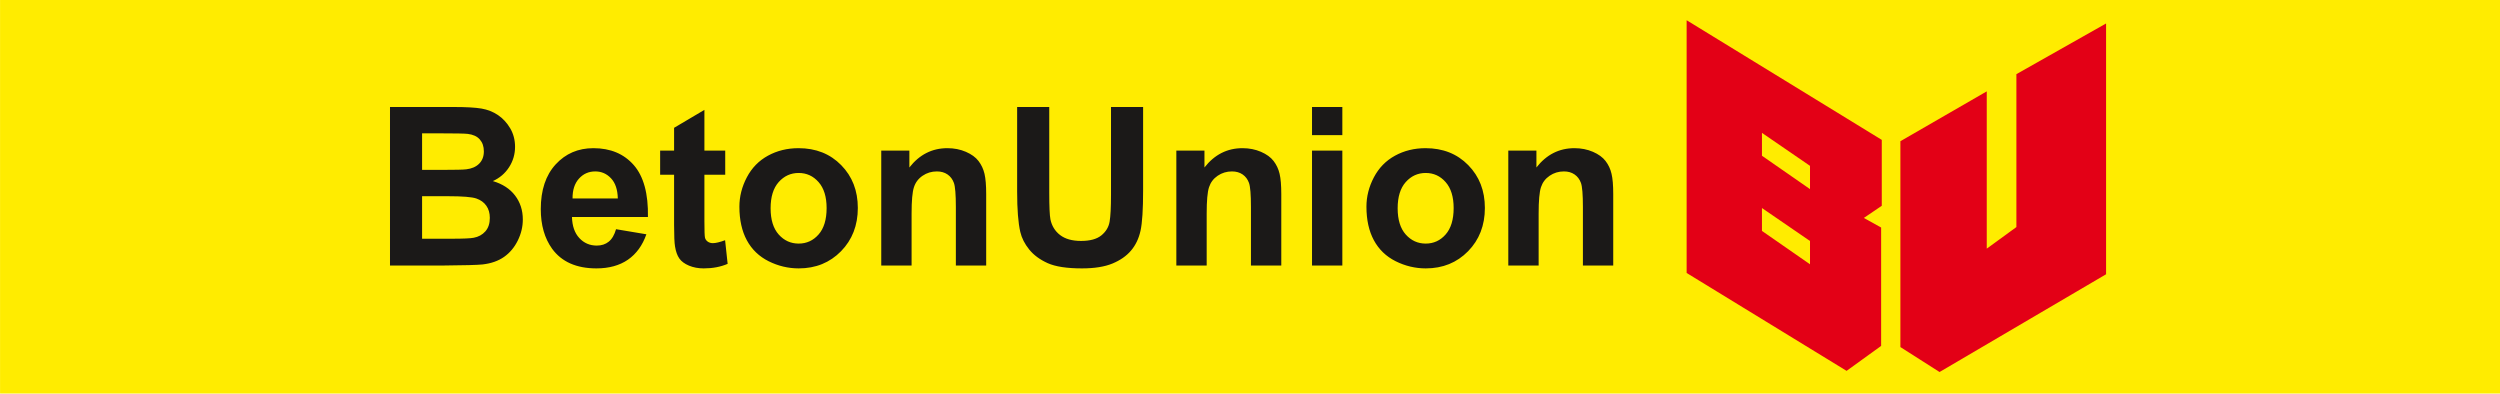
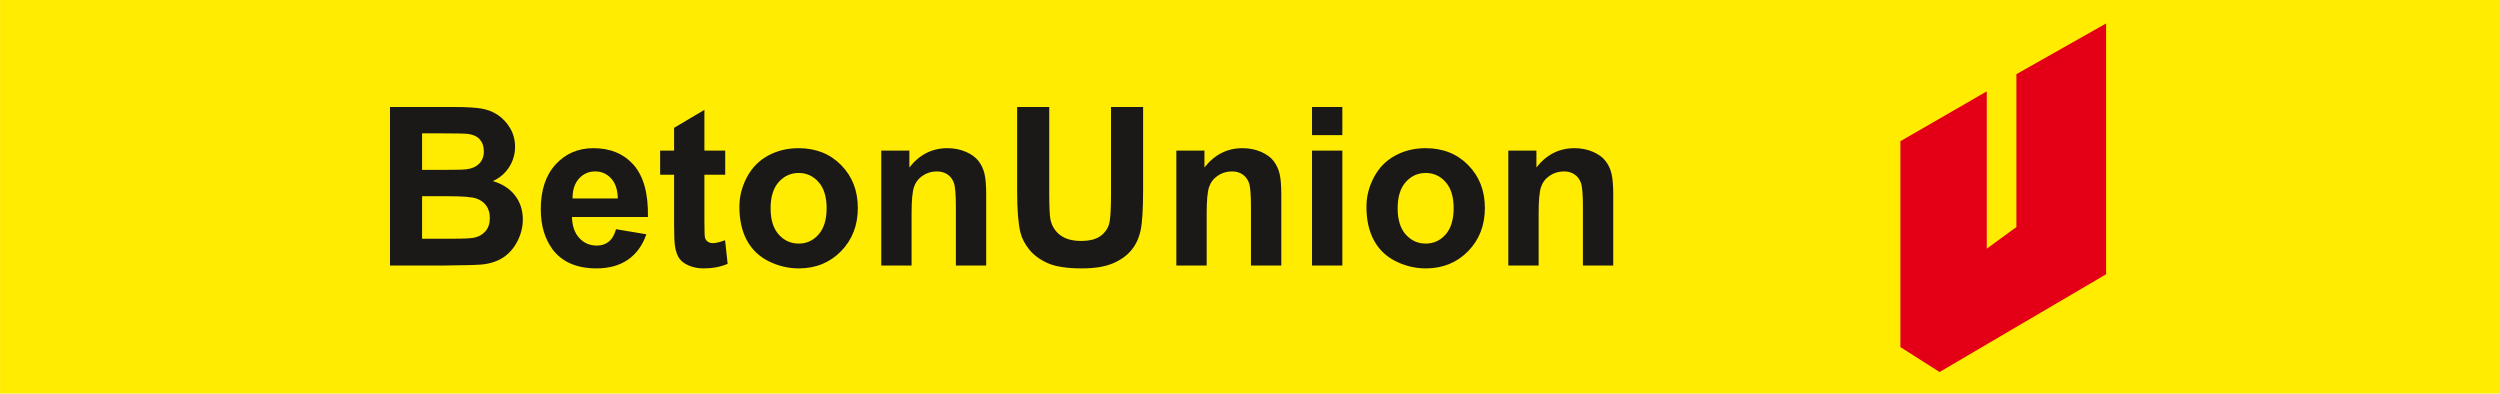
<svg xmlns="http://www.w3.org/2000/svg" width="695.3pt" height="109.5pt" viewBox="0 0 695.3 109.5" version="1.1">
  <g id="surface1">
    <path style=" stroke:none;fill-rule:evenodd;fill:rgb(100%,92.577%,0%);fill-opacity:1;" d="M 0.012 109.441 L 695.352 109.441 L 695.352 -0.039 L 0.012 -0.039 Z M 0.012 109.441 " />
    <path style=" stroke:none;fill-rule:evenodd;fill:rgb(10.594%,9.813%,9.424%);fill-opacity:1;" d="M 108.465 29.758 L 126.094 29.758 C 129.594 29.758 132.188 29.902 133.902 30.191 C 135.621 30.488 137.156 31.094 138.508 32.008 C 139.863 32.93 140.992 34.152 141.895 35.68 C 142.797 37.211 143.246 38.934 143.246 40.832 C 143.246 42.883 142.695 44.781 141.59 46.496 C 140.48 48.219 138.973 49.504 137.074 50.363 C 139.746 51.156 141.805 52.488 143.246 54.375 C 144.688 56.266 145.406 58.48 145.406 61.035 C 145.406 63.047 144.945 64.996 144.008 66.895 C 143.074 68.793 141.805 70.312 140.184 71.453 C 138.57 72.582 136.578 73.277 134.211 73.547 C 132.73 73.699 129.152 73.801 123.477 73.844 L 108.465 73.844 Z M 117.391 37.086 L 117.391 47.246 L 123.219 47.246 C 126.68 47.246 128.828 47.195 129.676 47.09 C 131.191 46.918 132.395 46.395 133.266 45.52 C 134.137 44.648 134.57 43.508 134.57 42.094 C 134.57 40.73 134.188 39.633 133.441 38.781 C 132.691 37.926 131.574 37.414 130.094 37.238 C 129.211 37.137 126.68 37.086 122.496 37.086 Z M 117.391 54.57 L 117.391 66.395 L 125.641 66.395 C 128.844 66.395 130.887 66.301 131.746 66.125 C 133.07 65.879 134.148 65.293 134.98 64.359 C 135.812 63.418 136.23 62.176 136.23 60.605 C 136.23 59.273 135.914 58.152 135.266 57.23 C 134.629 56.305 133.695 55.629 132.484 55.207 C 131.273 54.785 128.637 54.57 124.586 54.57 Z M 171.336 63.746 L 179.77 65.16 C 178.691 68.25 176.98 70.602 174.648 72.223 C 172.312 73.832 169.387 74.645 165.887 74.645 C 160.336 74.645 156.219 72.828 153.562 69.195 C 151.461 66.281 150.402 62.605 150.402 58.164 C 150.402 52.867 151.789 48.711 154.547 45.715 C 157.309 42.711 160.809 41.211 165.035 41.211 C 169.777 41.211 173.52 42.781 176.273 45.922 C 179.012 49.062 180.324 53.875 180.203 60.359 L 159.078 60.359 C 159.145 62.863 159.824 64.812 161.121 66.207 C 162.414 67.605 164.039 68.301 165.969 68.301 C 167.289 68.301 168.402 67.941 169.289 67.223 C 170.195 66.504 170.871 65.348 171.336 63.746 Z M 171.828 55.188 C 171.766 52.734 171.141 50.867 169.941 49.594 C 168.738 48.312 167.281 47.676 165.559 47.676 C 163.723 47.676 162.203 48.352 161.004 49.699 C 159.801 51.043 159.219 52.879 159.238 55.188 Z M 201.699 41.887 L 201.699 48.598 L 195.91 48.598 L 195.91 61.539 C 195.91 64.168 195.965 65.695 196.074 66.125 C 196.188 66.559 196.434 66.918 196.836 67.203 C 197.227 67.48 197.699 67.625 198.262 67.625 C 199.051 67.625 200.18 67.355 201.664 66.812 L 202.371 73.383 C 200.414 74.223 198.199 74.645 195.719 74.645 C 194.199 74.645 192.828 74.387 191.613 73.875 C 190.391 73.359 189.496 72.695 188.934 71.883 C 188.359 71.062 187.969 69.965 187.742 68.566 C 187.57 67.582 187.477 65.594 187.477 62.586 L 187.477 48.598 L 183.598 48.598 L 183.598 41.887 L 187.477 41.887 L 187.477 35.547 L 195.91 30.559 L 195.91 41.887 Z M 205.641 57.477 C 205.641 54.664 206.328 51.945 207.711 49.316 C 209.098 46.68 211.059 44.68 213.594 43.293 C 216.129 41.91 218.949 41.211 222.078 41.211 C 226.91 41.211 230.863 42.781 233.949 45.922 C 237.039 49.07 238.578 53.031 238.578 57.836 C 238.578 62.68 237.02 66.691 233.91 69.871 C 230.789 73.051 226.871 74.645 222.141 74.645 C 219.215 74.645 216.426 73.977 213.766 72.652 C 211.121 71.328 209.098 69.391 207.711 66.824 C 206.328 64.27 205.641 61.148 205.641 57.477 Z M 214.32 57.926 C 214.32 61.098 215.07 63.531 216.566 65.215 C 218.078 66.906 219.926 67.746 222.129 67.746 C 224.324 67.746 226.172 66.906 227.66 65.215 C 229.148 63.531 229.898 61.078 229.898 57.867 C 229.898 54.734 229.148 52.324 227.66 50.641 C 226.172 48.949 224.324 48.105 222.129 48.105 C 219.926 48.105 218.078 48.949 216.566 50.641 C 215.07 52.324 214.32 54.758 214.32 57.926 Z M 274.277 73.844 L 265.844 73.844 L 265.844 57.559 C 265.844 54.109 265.66 51.883 265.301 50.879 C 264.93 49.863 264.348 49.082 263.523 48.516 C 262.703 47.953 261.719 47.676 260.57 47.676 C 259.094 47.676 257.77 48.074 256.598 48.875 C 255.414 49.676 254.617 50.742 254.188 52.059 C 253.746 53.383 253.531 55.824 253.531 59.395 L 253.531 73.844 L 245.094 73.844 L 245.094 41.887 L 252.914 41.887 L 252.914 46.578 C 255.715 42.996 259.234 41.211 263.496 41.211 C 265.363 41.211 267.074 41.551 268.621 42.219 C 270.184 42.895 271.355 43.746 272.145 44.781 C 272.945 45.828 273.496 47.008 273.809 48.332 C 274.121 49.656 274.277 51.543 274.277 54.008 Z M 282.887 29.758 L 291.816 29.758 L 291.816 53.648 C 291.816 57.445 291.93 59.898 292.145 61.016 C 292.523 62.82 293.414 64.277 294.828 65.367 C 296.258 66.465 298.199 67.008 300.66 67.008 C 303.156 67.008 305.039 66.496 306.316 65.461 C 307.586 64.422 308.348 63.16 308.605 61.652 C 308.859 60.145 308.992 57.648 308.992 54.16 L 308.992 29.758 L 317.922 29.758 L 317.922 52.941 C 317.922 58.234 317.684 61.98 317.203 64.168 C 316.719 66.352 315.836 68.199 314.547 69.707 C 313.262 71.215 311.539 72.406 309.383 73.297 C 307.219 74.191 304.406 74.645 300.93 74.645 C 296.73 74.645 293.551 74.16 291.383 73.188 C 289.219 72.211 287.508 70.949 286.242 69.391 C 284.98 67.828 284.16 66.207 283.762 64.496 C 283.176 61.969 282.887 58.234 282.887 53.301 Z M 356.352 73.844 L 347.914 73.844 L 347.914 57.559 C 347.914 54.109 347.73 51.883 347.371 50.879 C 347.004 49.863 346.414 49.082 345.598 48.516 C 344.773 47.953 343.789 47.676 342.641 47.676 C 341.164 47.676 339.84 48.074 338.664 48.875 C 337.488 49.676 336.688 50.742 336.258 52.059 C 335.816 53.383 335.602 55.824 335.602 59.395 L 335.602 73.844 L 327.164 73.844 L 327.164 41.887 L 334.984 41.887 L 334.984 46.578 C 337.785 42.996 341.309 41.211 345.566 41.211 C 347.434 41.211 349.148 41.551 350.695 42.219 C 352.254 42.895 353.426 43.746 354.215 44.781 C 355.016 45.828 355.57 47.008 355.879 48.332 C 356.195 49.656 356.352 51.543 356.352 54.008 Z M 364.898 29.758 L 373.332 29.758 L 373.332 37.578 L 364.898 37.578 Z M 364.898 41.887 L 373.332 41.887 L 373.332 73.844 L 364.898 73.844 Z M 380.035 57.477 C 380.035 54.664 380.723 51.945 382.105 49.316 C 383.492 46.68 385.453 44.68 387.988 43.293 C 390.52 41.91 393.344 41.211 396.473 41.211 C 401.305 41.211 405.258 42.781 408.344 45.922 C 411.434 49.07 412.973 53.031 412.973 57.836 C 412.973 62.68 411.414 66.691 408.305 69.871 C 405.184 73.051 401.266 74.645 396.535 74.645 C 393.609 74.645 390.82 73.977 388.16 72.652 C 385.512 71.328 383.492 69.391 382.105 66.824 C 380.723 64.27 380.035 61.148 380.035 57.477 Z M 388.715 57.926 C 388.715 61.098 389.465 63.531 390.961 65.215 C 392.473 66.906 394.316 67.746 396.523 67.746 C 398.719 67.746 400.566 66.906 402.055 65.215 C 403.539 63.531 404.289 61.078 404.289 57.867 C 404.289 54.734 403.539 52.324 402.055 50.641 C 400.566 48.949 398.719 48.105 396.523 48.105 C 394.316 48.105 392.473 48.949 390.961 50.641 C 389.465 52.324 388.715 54.758 388.715 57.926 Z M 448.672 73.844 L 440.238 73.844 L 440.238 57.559 C 440.238 54.109 440.055 51.883 439.695 50.879 C 439.324 49.863 438.738 49.082 437.914 48.516 C 437.098 47.953 436.113 47.676 434.965 47.676 C 433.484 47.676 432.16 48.074 430.992 48.875 C 429.812 49.676 429.012 50.742 428.578 52.059 C 428.141 53.383 427.926 55.824 427.926 59.395 L 427.926 73.844 L 419.488 73.844 L 419.488 41.887 L 427.309 41.887 L 427.309 46.578 C 430.109 42.996 433.629 41.211 437.887 41.211 C 439.754 41.211 441.469 41.551 443.02 42.219 C 444.578 42.895 445.746 43.746 446.539 44.781 C 447.34 45.828 447.895 47.008 448.199 48.332 C 448.52 49.656 448.672 51.543 448.672 54.008 Z M 448.672 73.844 " />
-     <path style=" stroke:none;fill-rule:evenodd;fill:rgb(89.062%,0%,8.617%);fill-opacity:1;" d="M 469.086 75.918 L 513.57 103.145 L 523.18 96.203 L 523.18 63.281 L 518.371 60.613 L 523.359 57.234 L 523.359 38.902 L 469.086 5.629 Z M 490.035 64.223 L 503.398 73.504 L 503.398 67.027 L 490.035 57.859 Z M 490.035 43.316 L 503.398 52.598 L 503.398 46.125 L 490.035 36.953 Z M 490.035 43.316 " />
    <path style=" stroke:none;fill-rule:evenodd;fill:rgb(89.062%,0%,8.617%);fill-opacity:1;" d="M 528.539 96.527 L 539.43 103.465 L 585.742 76.277 L 585.742 6.527 L 560.801 20.625 L 560.801 63.152 L 552.555 69.152 L 552.555 25.41 L 528.539 39.273 Z M 528.539 96.527 " />
  </g>
</svg>